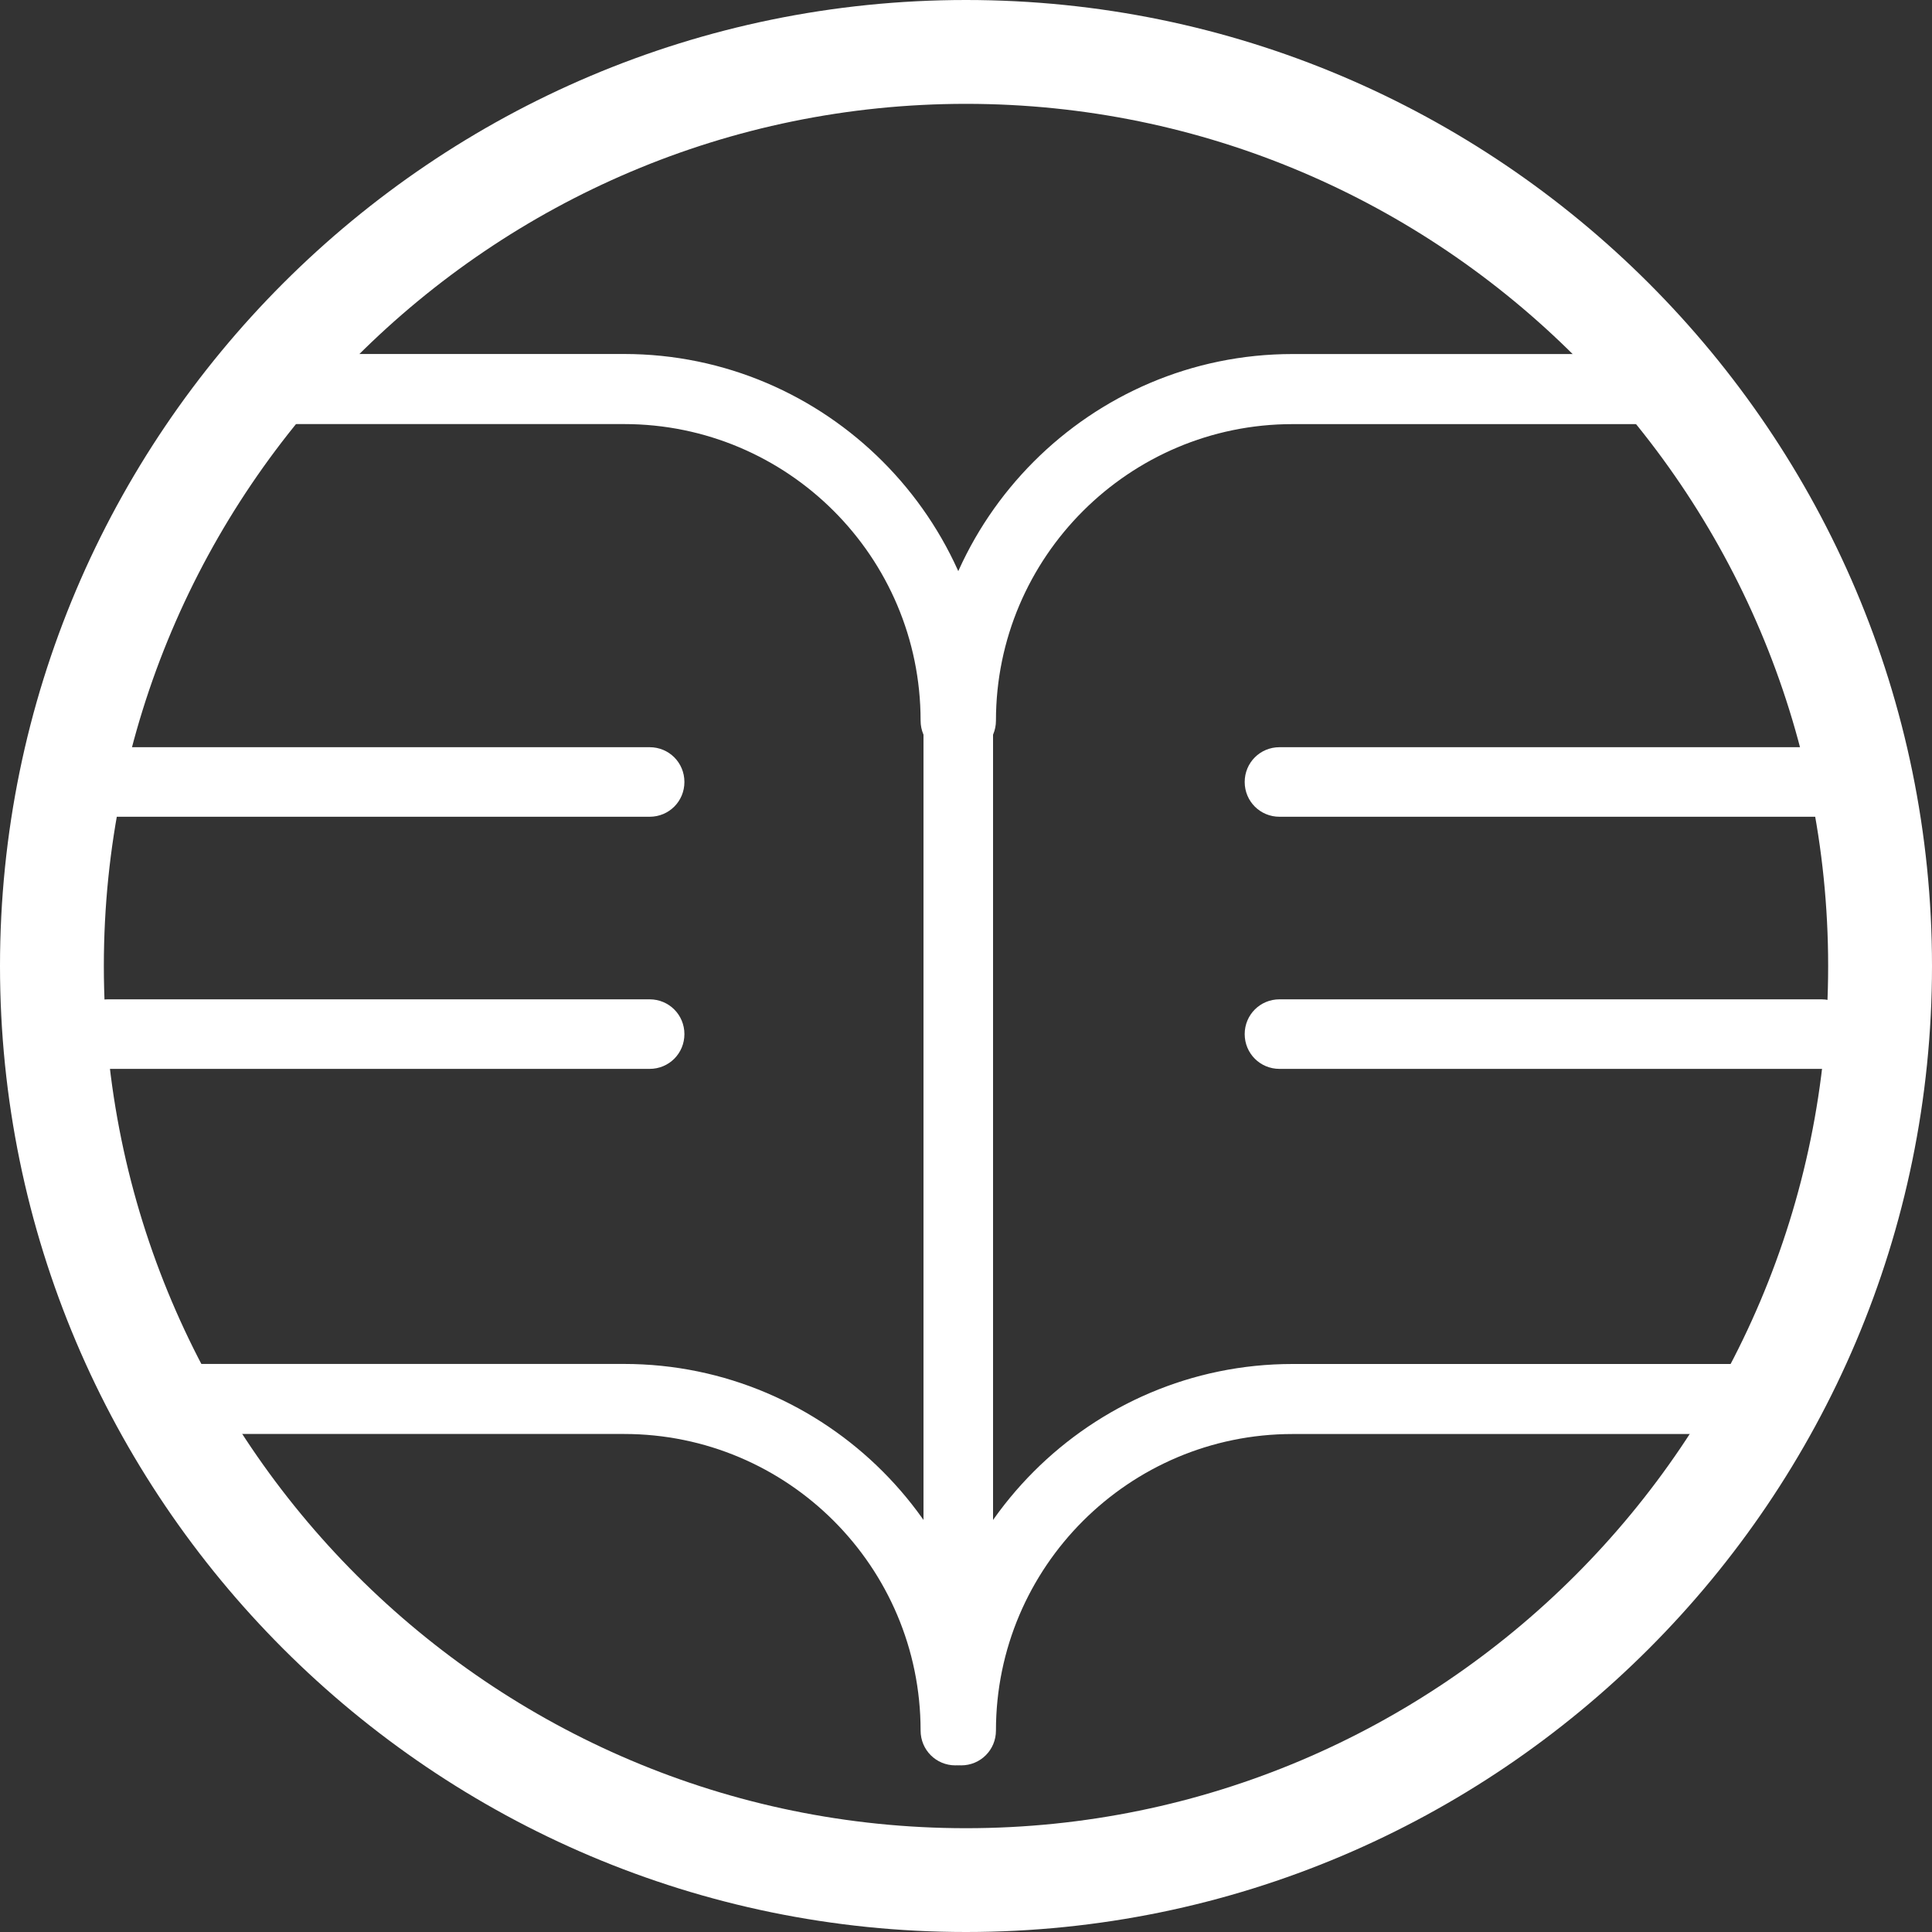
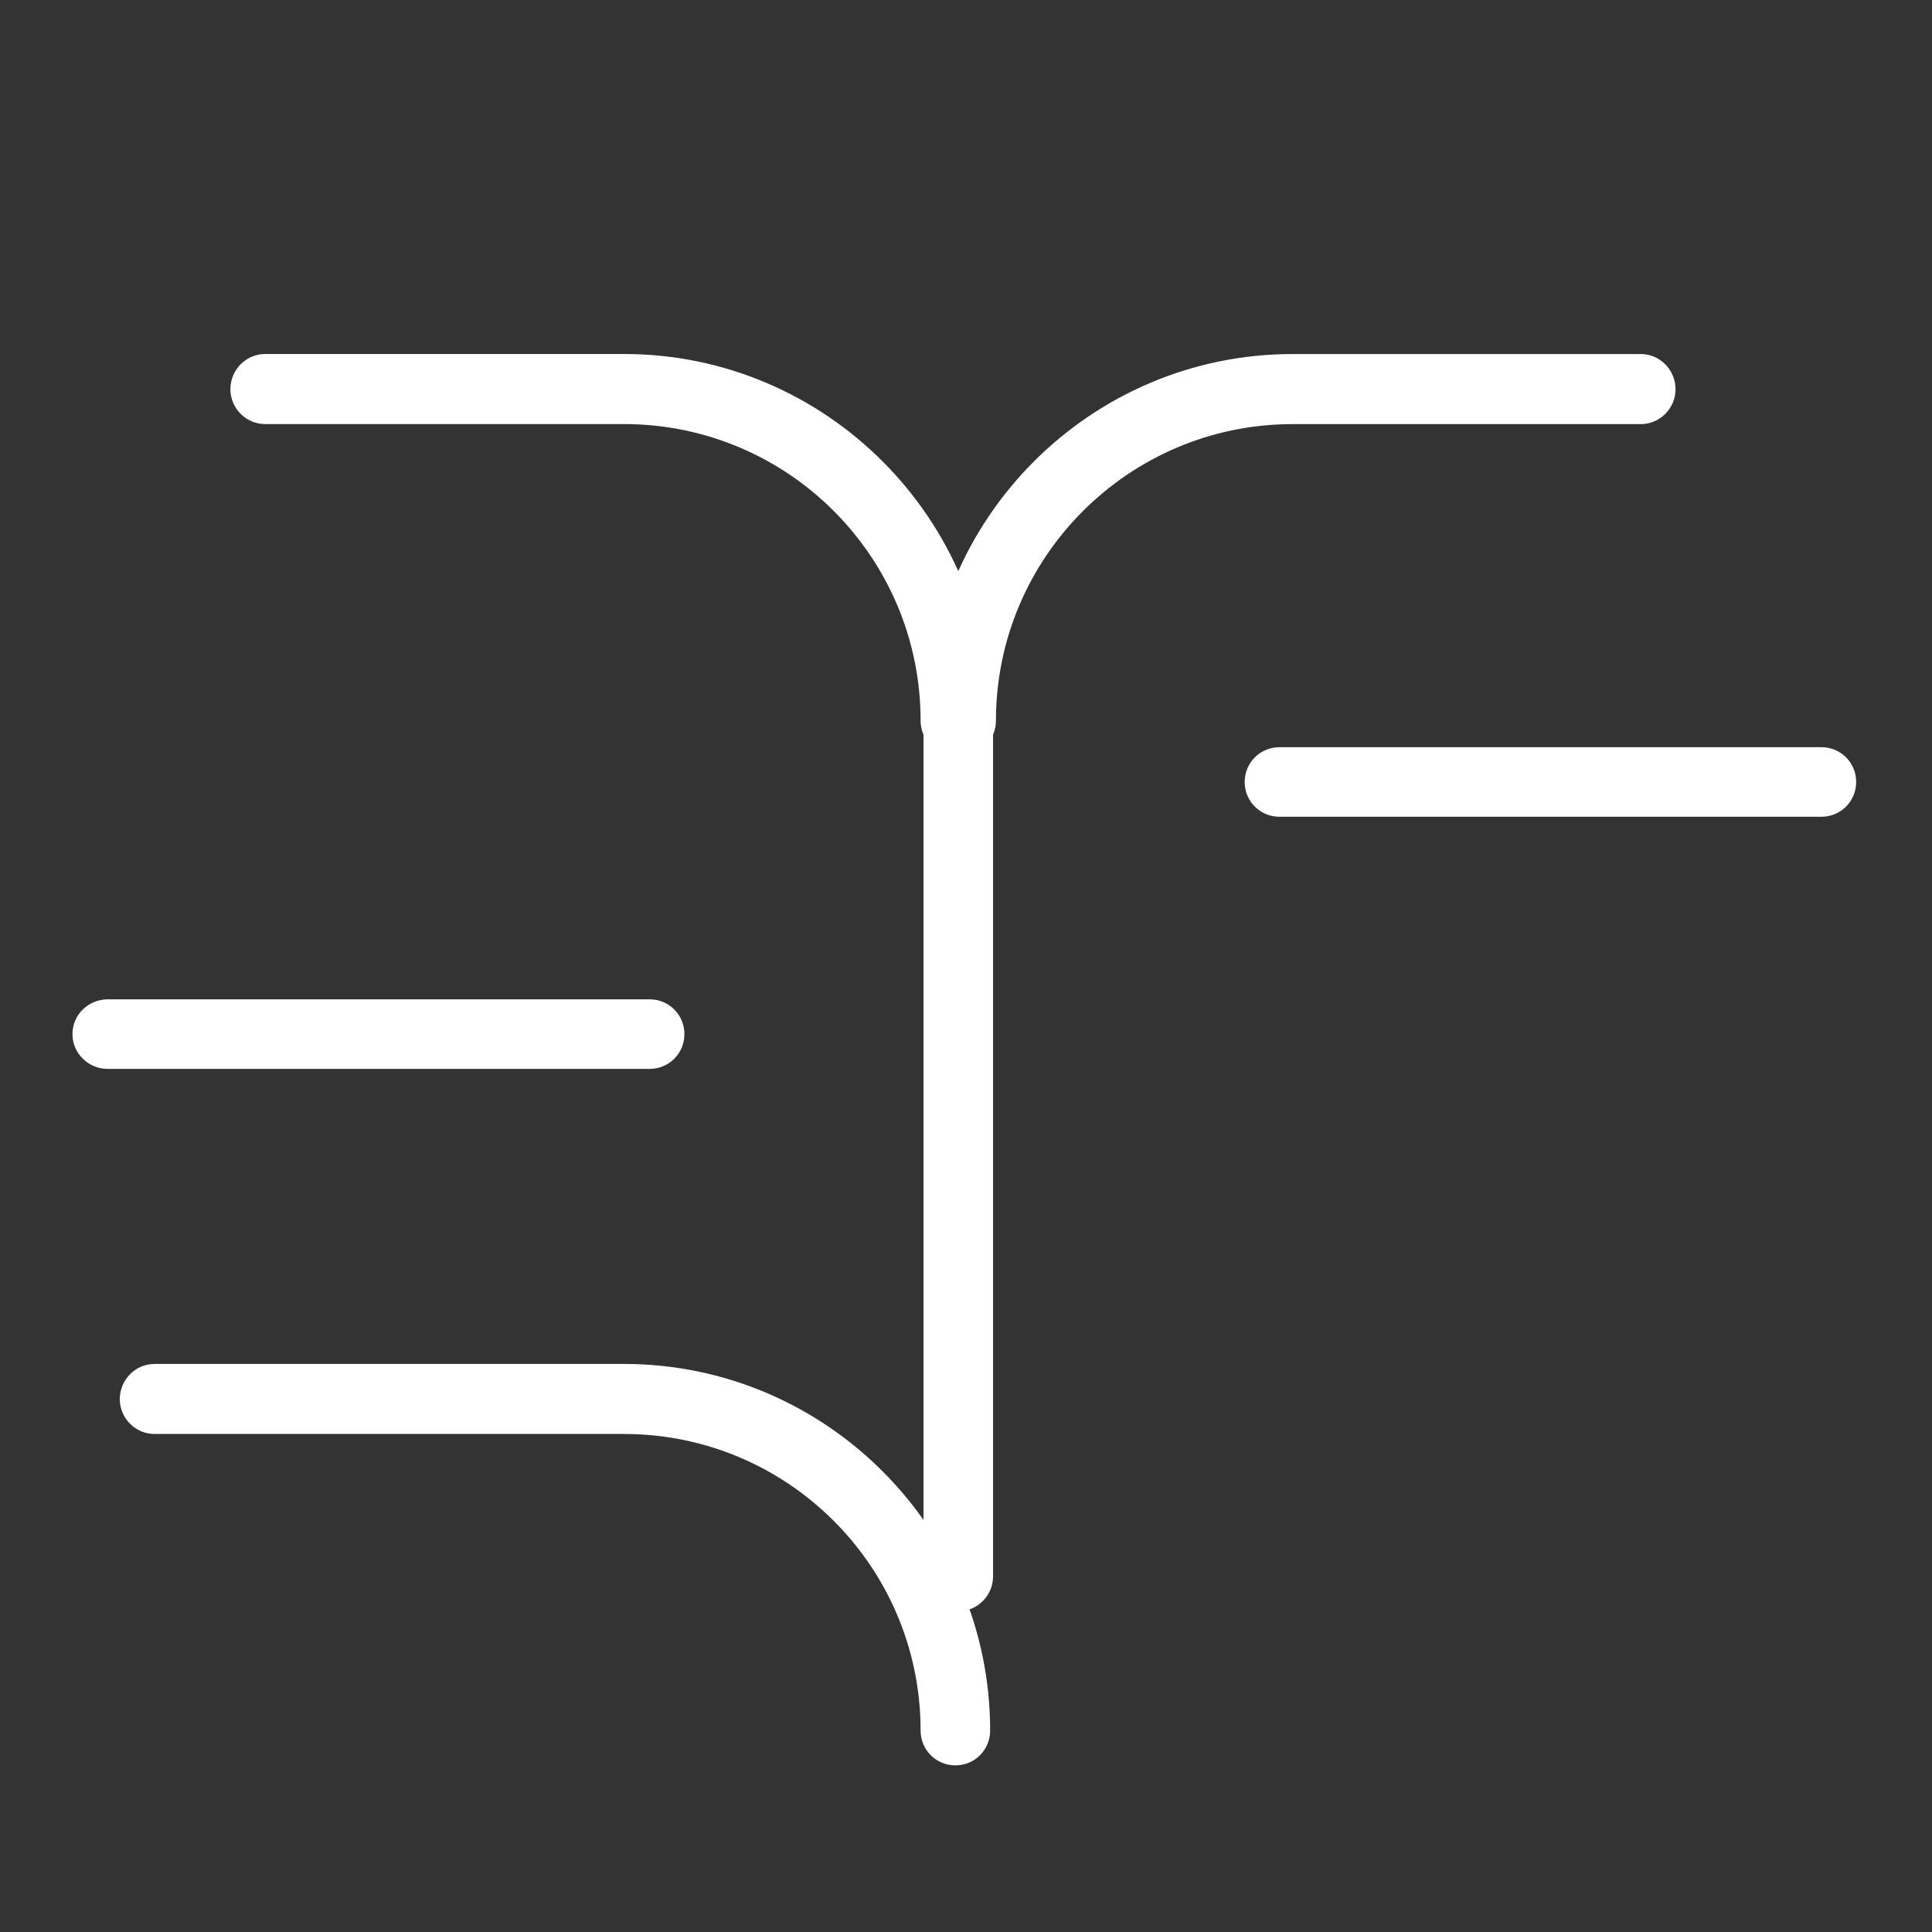
<svg xmlns="http://www.w3.org/2000/svg" version="1.1" id="Layer_1" x="0px" y="0px" width="40px" height="40px" viewBox="0 0 40 40" enable-background="new 0 0 40 40" xml:space="preserve">
  <rect x="0" y="0" width="40" height="40" fill="#333333" stroke="none" />
  <g>
    <g>
      <g>
        <g>
          <g>
            <path fill="#FFFFFF" d="M19.78,36.55c-0.4,0-0.72-0.32-0.72-0.721c0-3.39-2.75-6.14-6.14-6.14H3.2c-0.4,0-0.72-0.33-0.72-0.72       c0-0.4,0.32-0.73,0.72-0.73h9.72c4.18,0,7.58,3.41,7.58,7.589C20.5,36.23,20.18,36.55,19.78,36.55z" />
          </g>
          <g>
-             <path fill="#FFFFFF" d="M19.9,36.55c-0.4,0-0.72-0.32-0.72-0.721c0-4.18,3.4-7.589,7.58-7.589h9.73c0.39,0,0.72,0.33,0.72,0.73       c0,0.39-0.33,0.72-0.72,0.72h-9.73c-3.38,0-6.14,2.75-6.14,6.14C20.62,36.23,20.3,36.55,19.9,36.55z" />
-           </g>
+             </g>
        </g>
        <g>
          <g>
            <path fill="#FFFFFF" d="M19.78,15.641c-0.4,0-0.72-0.32-0.72-0.721c0-3.39-2.75-6.14-6.14-6.14H5.49       c-0.4,0-0.72-0.33-0.72-0.721c0-0.399,0.32-0.73,0.72-0.73h7.43c4.18,0,7.58,3.411,7.58,7.59       C20.5,15.32,20.18,15.641,19.78,15.641z" />
          </g>
          <g>
            <path fill="#FFFFFF" d="M19.9,15.641c-0.4,0-0.72-0.32-0.72-0.721c0-4.18,3.4-7.59,7.58-7.59h7.21c0.4,0,0.72,0.331,0.72,0.73       c0,0.391-0.32,0.721-0.72,0.721h-7.21c-3.38,0-6.14,2.75-6.14,6.14C20.62,15.32,20.3,15.641,19.9,15.641z" />
          </g>
        </g>
        <g>
          <path fill="#FFFFFF" d="M19.84,33.36c-0.4,0-0.72-0.33-0.72-0.72V14.32c0-0.4,0.32-0.72,0.72-0.72c0.4,0,0.72,0.319,0.72,0.72      v18.32C20.56,33.03,20.24,33.36,19.84,33.36z" />
        </g>
      </g>
      <g>
        <g>
          <g>
            <path fill="#FFFFFF" d="M37.71,16.91H26.49c-0.4,0-0.72-0.32-0.72-0.72s0.32-0.72,0.72-0.72h11.22c0.4,0,0.72,0.319,0.72,0.72       S38.11,16.91,37.71,16.91z" />
          </g>
          <g>
-             <path fill="#FFFFFF" d="M37.71,22.13H26.49c-0.4,0-0.72-0.32-0.72-0.72c0-0.4,0.32-0.72,0.72-0.72h11.22       c0.4,0,0.72,0.32,0.72,0.72C38.43,21.81,38.11,22.13,37.71,22.13z" />
-           </g>
+             </g>
        </g>
        <g>
          <g>
-             <path fill="#FFFFFF" d="M13.45,16.91H2.23c-0.4,0-0.73-0.32-0.73-0.72s0.33-0.72,0.73-0.72h11.22c0.4,0,0.72,0.319,0.72,0.72       S13.85,16.91,13.45,16.91z" />
-           </g>
+             </g>
          <g>
            <path fill="#FFFFFF" d="M13.45,22.13H2.23c-0.4,0-0.73-0.32-0.73-0.72c0-0.4,0.33-0.72,0.73-0.72h11.22       c0.4,0,0.72,0.32,0.72,0.72C14.17,21.81,13.85,22.13,13.45,22.13z" />
          </g>
        </g>
      </g>
    </g>
-     <path fill-rule="evenodd" clip-rule="evenodd" fill="#FFFFFF" d="M20,2.15C10.16,2.15,2.15,10.16,2.15,20   c0,9.84,8.01,17.851,17.85,17.851S37.85,29.84,37.85,20C37.85,10.16,29.84,2.15,20,2.15z M20,40C8.97,40,0,31.03,0,20   C0,8.97,8.97,0,20,0c11.03,0,20,8.97,20,20C40,31.03,31.03,40,20,40z" />
  </g>
</svg>